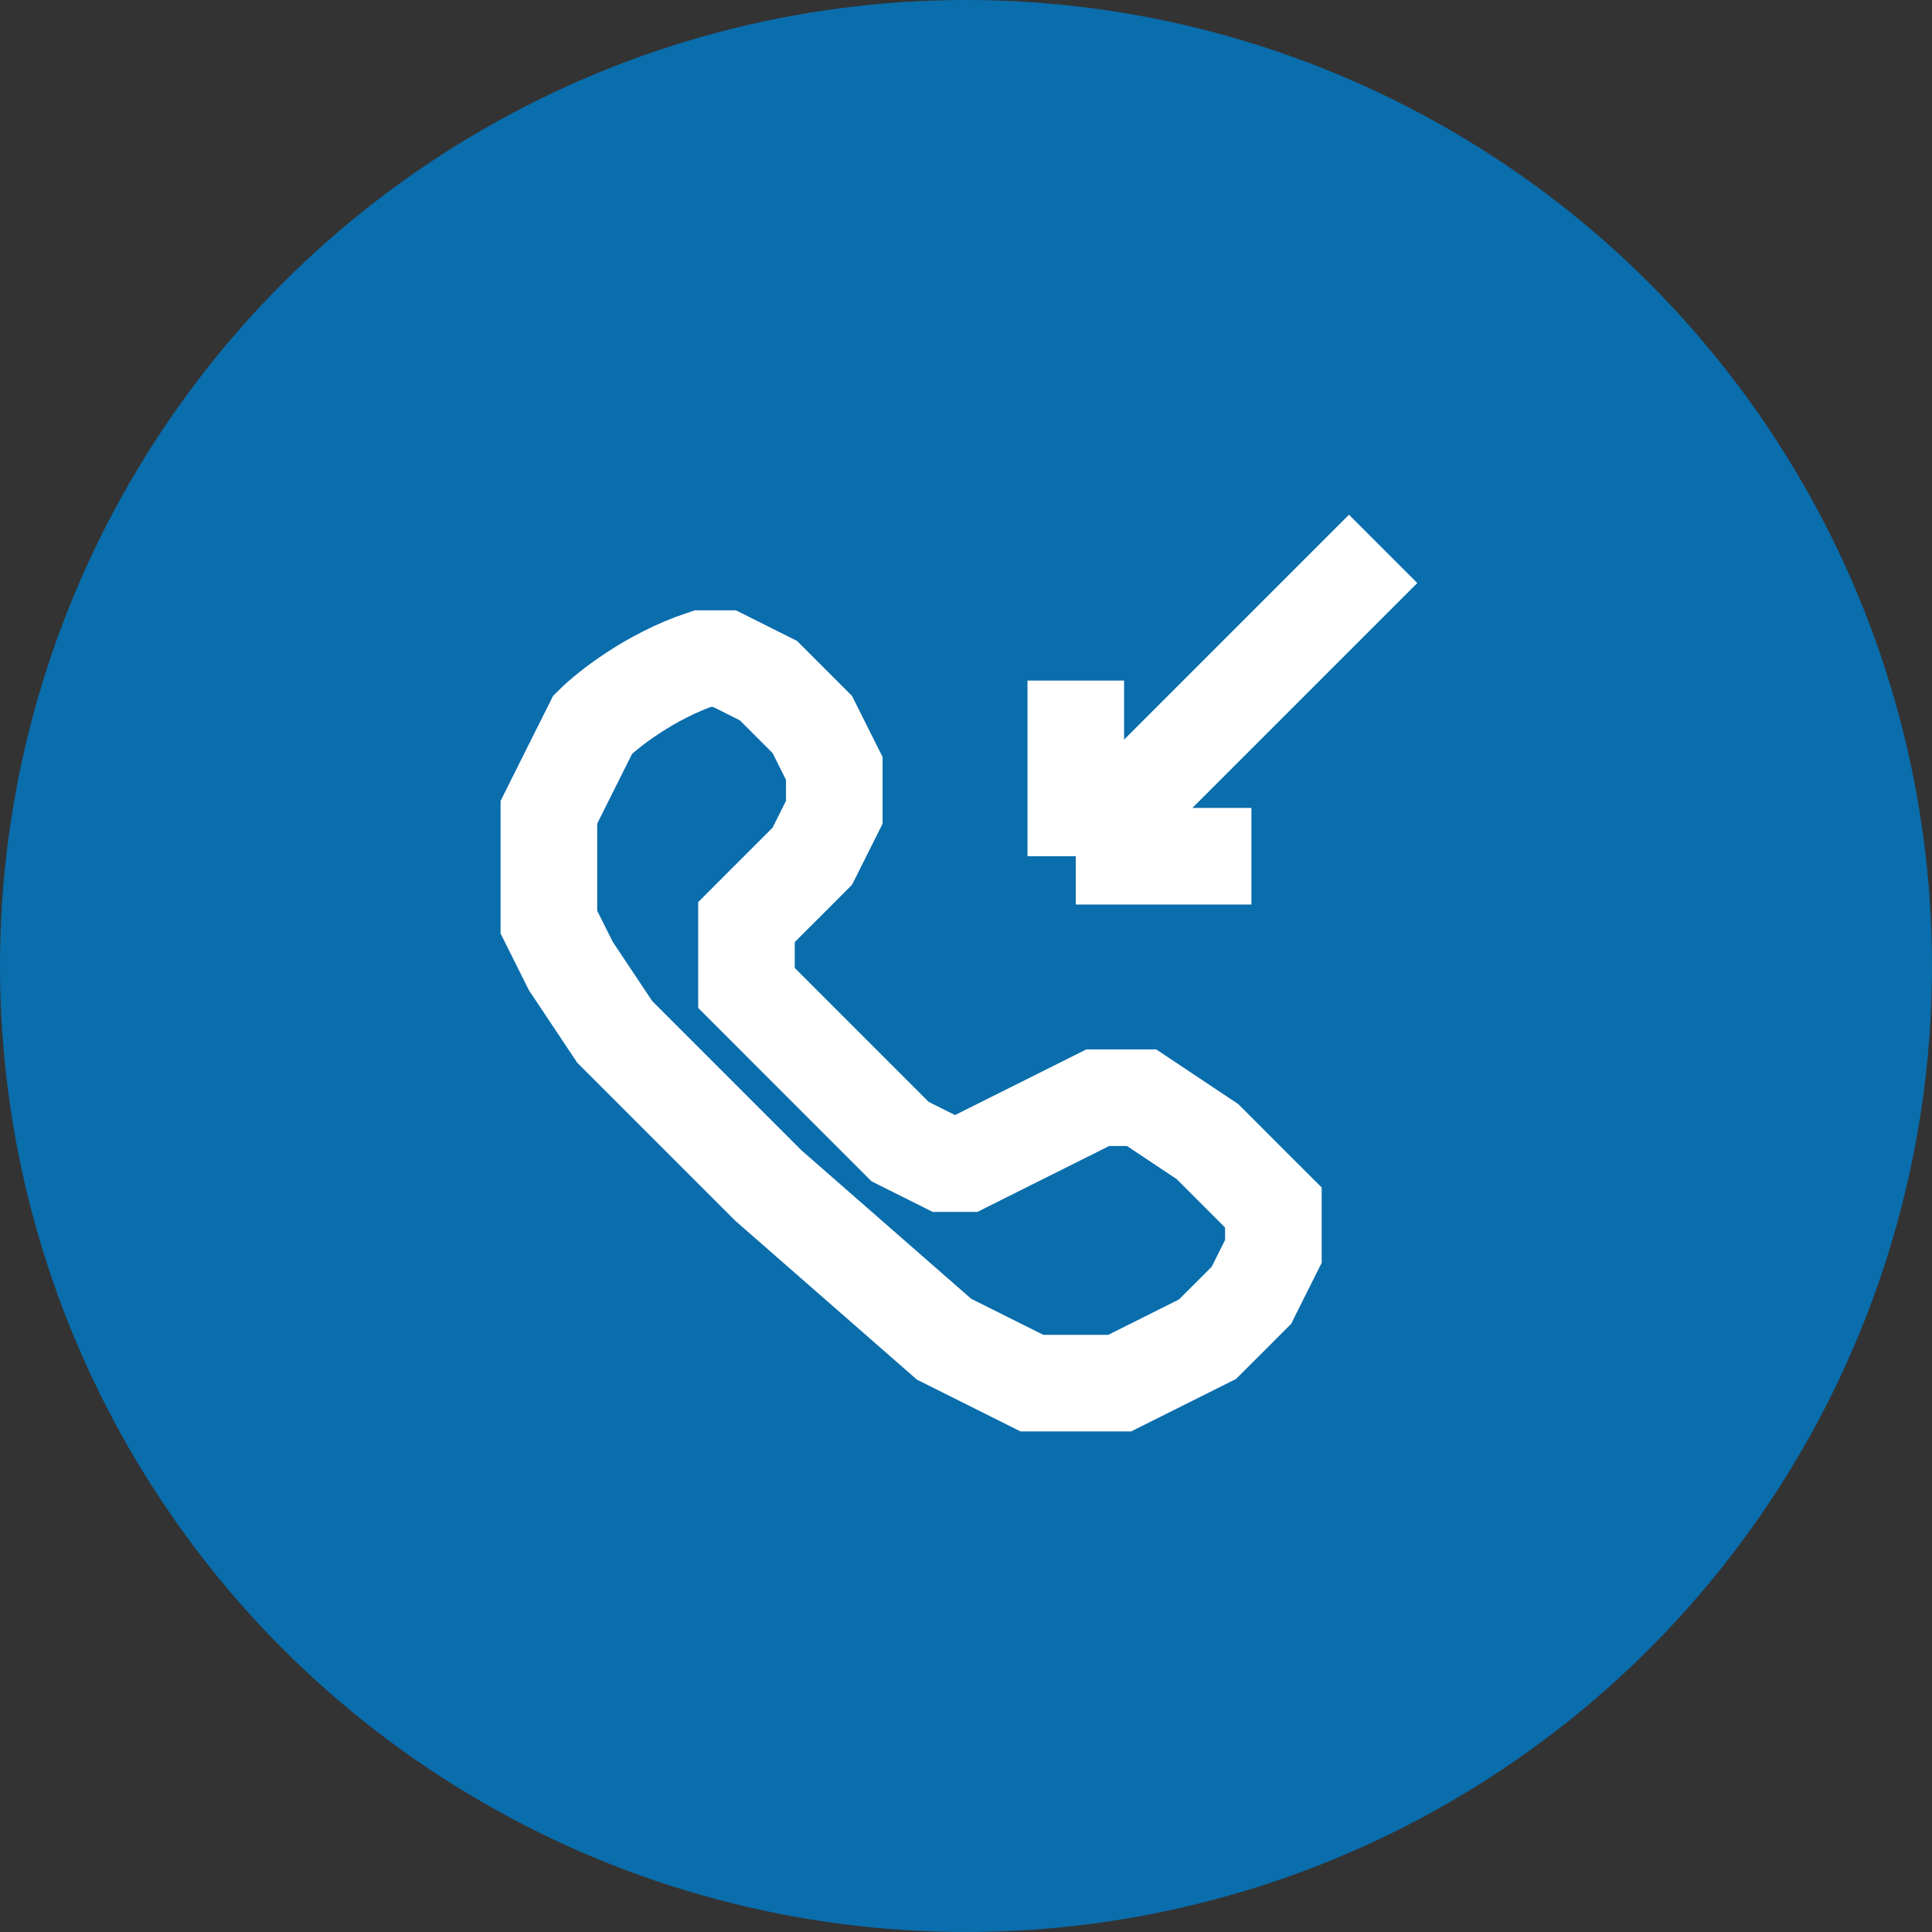
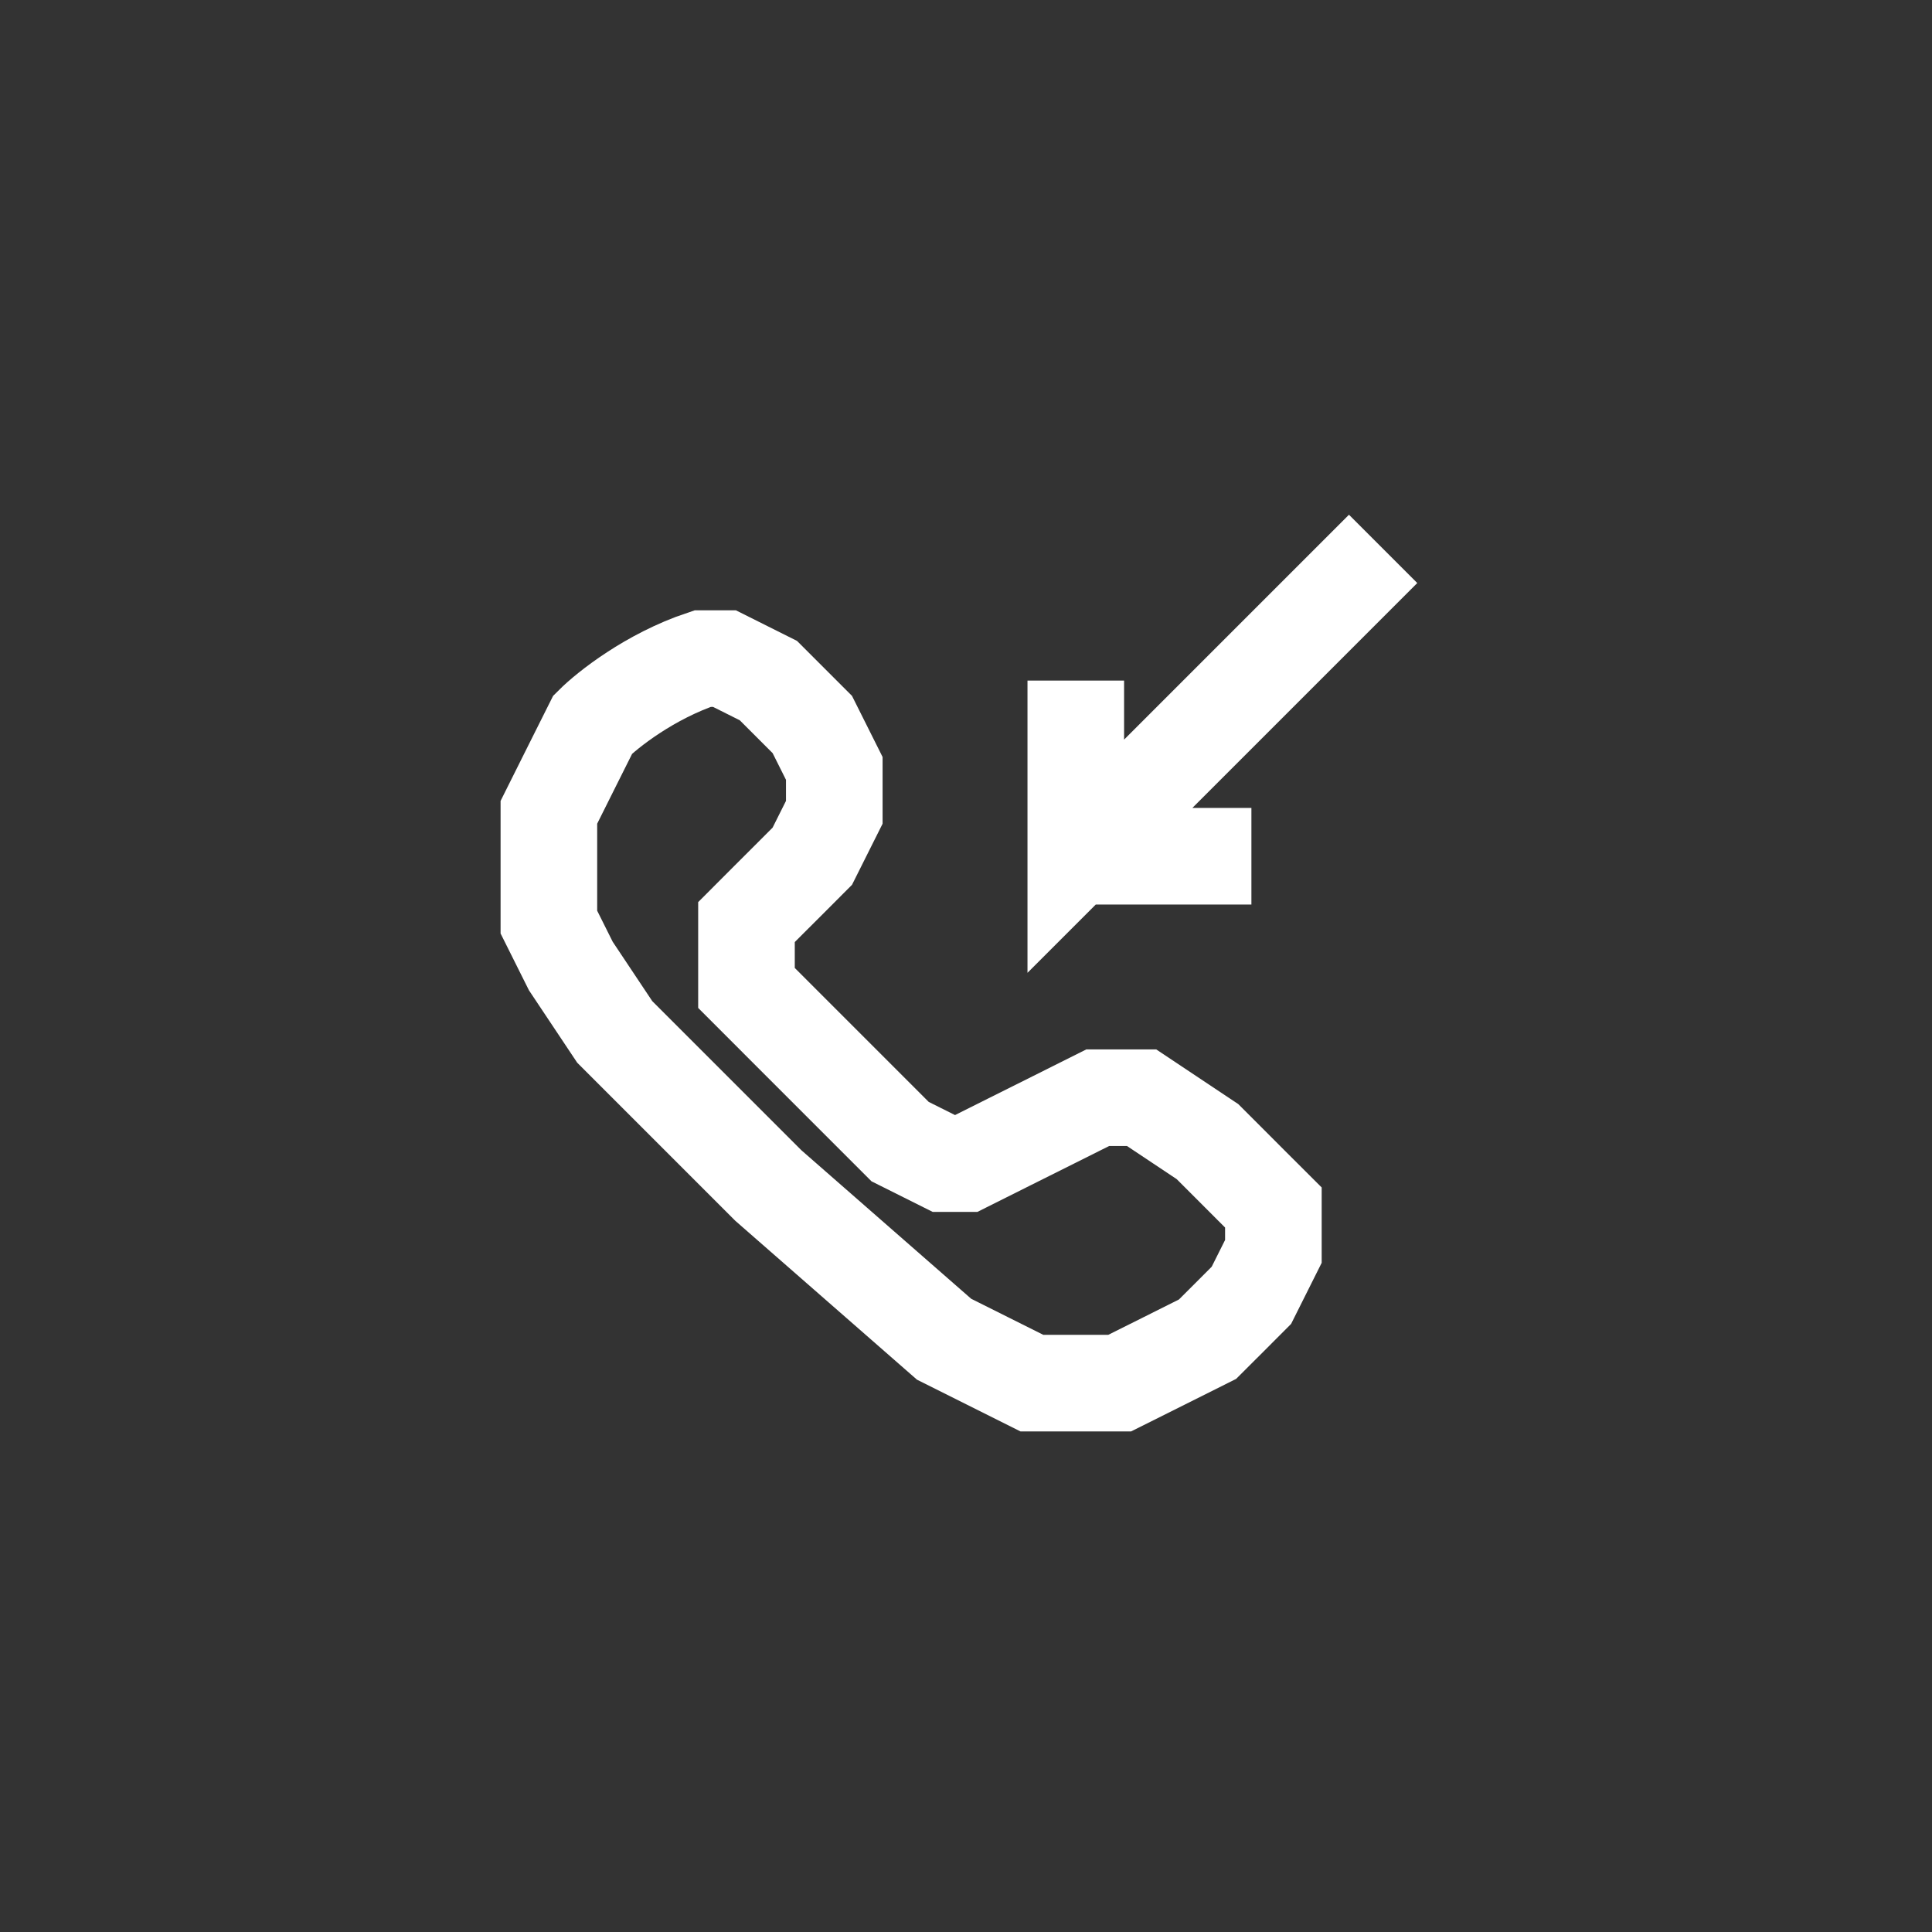
<svg xmlns="http://www.w3.org/2000/svg" width="40" height="40" viewBox="0 0 40 40" fill="none">
  <rect x="0" y="0" width="40" height="40" fill="#333333" stroke="none" />
-   <circle cx="20" cy="20" r="20" fill="#0A6DAC" />
  <path d="M12.273 15C12.576 14.697 13.455 14 14.546 13.636H15L15.909 14.091L16.364 14.546L16.818 15L17.273 15.909V16.818L16.818 17.727L16.364 18.182L15.909 18.636L15.455 19.091V20V20.454L16.364 21.364L17.273 22.273L18.182 23.182L18.636 23.636L19.546 24.091H20L20.909 23.636L21.818 23.182L22.727 22.727H23.182H23.636L25 23.636L25.455 24.091L25.909 24.546L26.364 25V25.909L25.909 26.818L25.455 27.273L25 27.727L24.091 28.182L23.182 28.636H21.364L19.546 27.727L15.909 24.546L13.636 22.273L12.727 21.364L11.818 20L11.364 19.091V17.727V16.818L11.818 15.909L12.273 15Z" stroke="white" stroke-width="2" />
-   <path d="M22.273 14.091V17.727M22.273 17.727L28.636 11.364M22.273 17.727H25.909" stroke="white" stroke-width="2" />
+   <path d="M22.273 14.091V17.727L28.636 11.364M22.273 17.727H25.909" stroke="white" stroke-width="2" />
</svg>